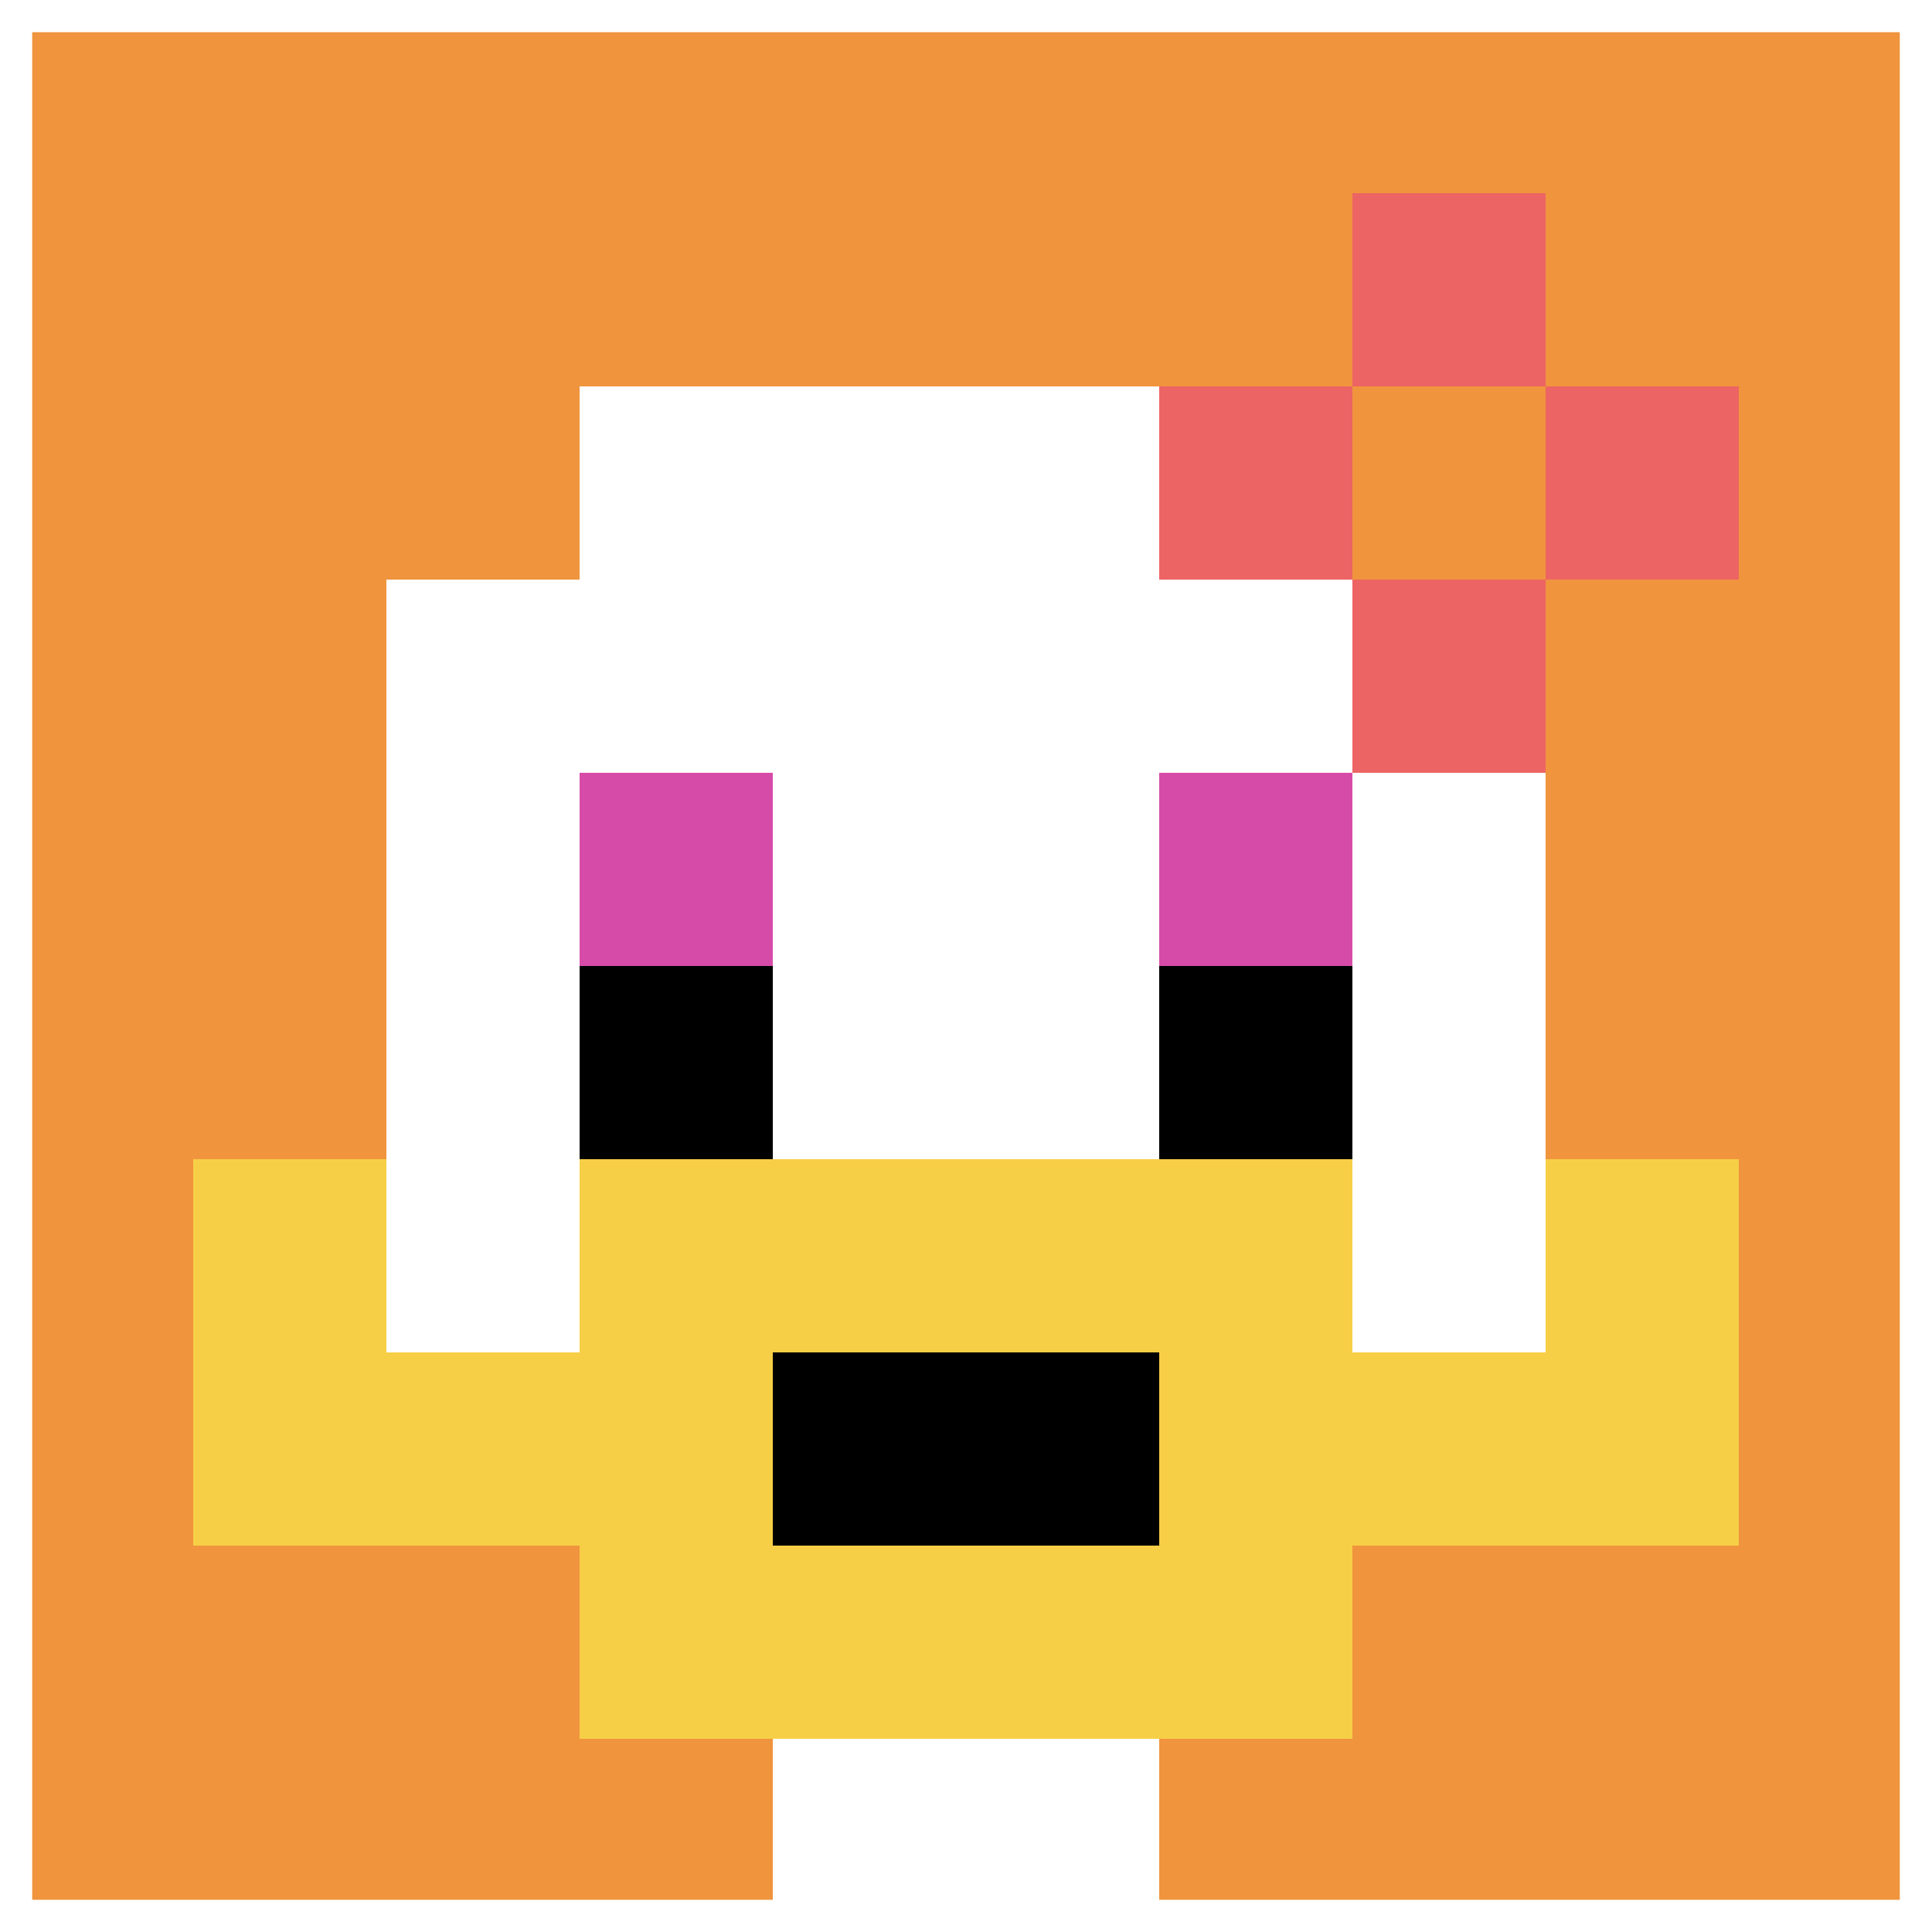
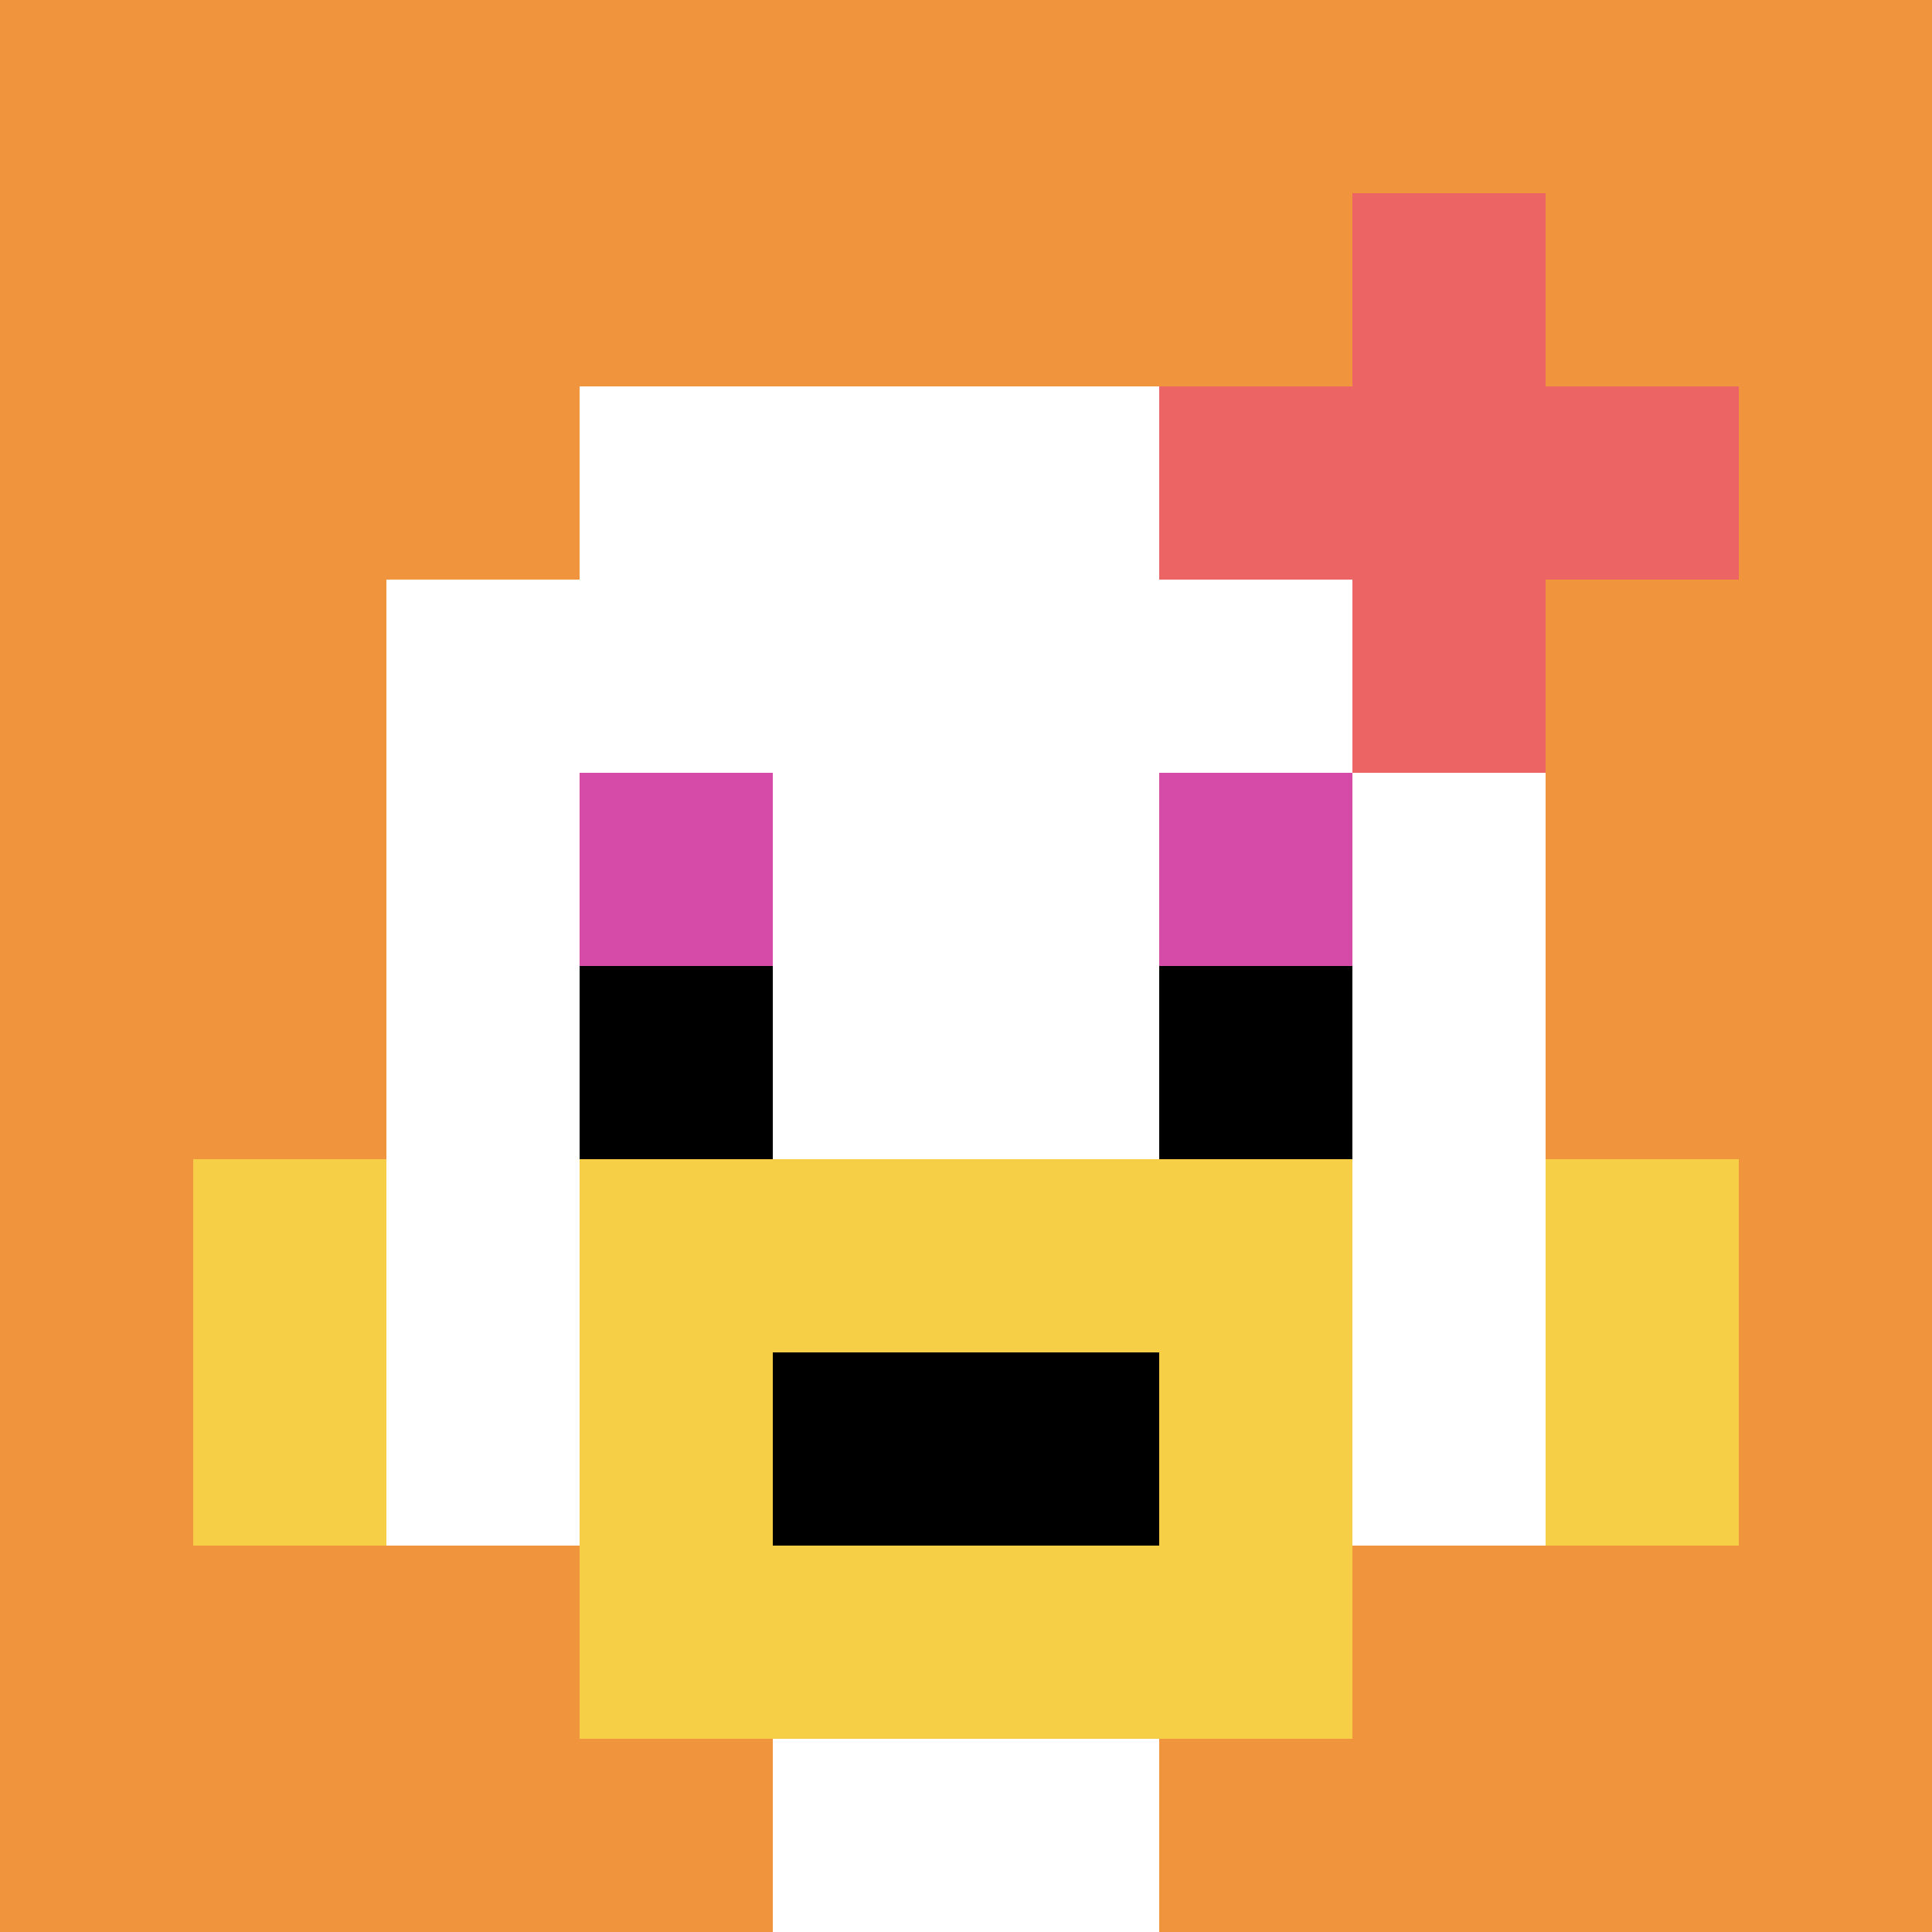
<svg xmlns="http://www.w3.org/2000/svg" version="1.1" width="917" height="917">
  <title>'goose-pfp-300658' by Dmitri Cherniak</title>
  <desc>seed=300658
backgroundColor=#ffffff
padding=23
innerPadding=0
timeout=1100
dimension=1
border=true
Save=function(){return n.handleSave()}
frame=151

Rendered at Tue Oct 03 2023 14:01:42 GMT-0400 (Eastern Daylight Time)
Generated in 1ms
</desc>
  <defs />
  <rect width="100%" height="100%" fill="#ffffff" />
  <g>
    <g id="0-0">
      <rect x="0" y="0" height="917" width="917" fill="#F0943E" />
      <g>
        <rect id="0-0-3-2-4-7" x="275.1" y="183.4" width="366.8" height="641.9" fill="#ffffff" />
        <rect id="0-0-2-3-6-5" x="183.4" y="275.1" width="550.2" height="458.5" fill="#ffffff" />
        <rect id="0-0-4-8-2-2" x="366.8" y="733.6" width="183.4" height="183.4" fill="#ffffff" />
-         <rect id="0-0-1-7-8-1" x="91.7" y="641.9" width="733.6" height="91.7" fill="#F7CF46" />
        <rect id="0-0-3-6-4-3" x="275.1" y="550.2" width="366.8" height="275.1" fill="#F7CF46" />
        <rect id="0-0-4-7-2-1" x="366.8" y="641.9" width="183.4" height="91.7" fill="#000000" />
        <rect id="0-0-1-6-1-2" x="91.7" y="550.2" width="91.7" height="183.4" fill="#F7CF46" />
        <rect id="0-0-8-6-1-2" x="733.6" y="550.2" width="91.7" height="183.4" fill="#F7CF46" />
        <rect id="0-0-3-4-1-1" x="275.1" y="366.8" width="91.7" height="91.7" fill="#D74BA8" />
        <rect id="0-0-6-4-1-1" x="550.2" y="366.8" width="91.7" height="91.7" fill="#D74BA8" />
        <rect id="0-0-3-5-1-1" x="275.1" y="458.5" width="91.7" height="91.7" fill="#000000" />
        <rect id="0-0-6-5-1-1" x="550.2" y="458.5" width="91.7" height="91.7" fill="#000000" />
        <rect id="0-0-6-2-3-1" x="550.2" y="183.4" width="275.1" height="91.7" fill="#EC6463" />
        <rect id="0-0-7-1-1-3" x="641.9" y="91.7" width="91.7" height="275.1" fill="#EC6463" />
-         <rect id="0-0-7-2-1-1" x="641.9" y="183.4" width="91.7" height="91.7" fill="#F0943E" />
      </g>
-       <rect x="0" y="0" stroke="white" stroke-width="30.567" height="917" width="917" fill="none" />
    </g>
  </g>
</svg>